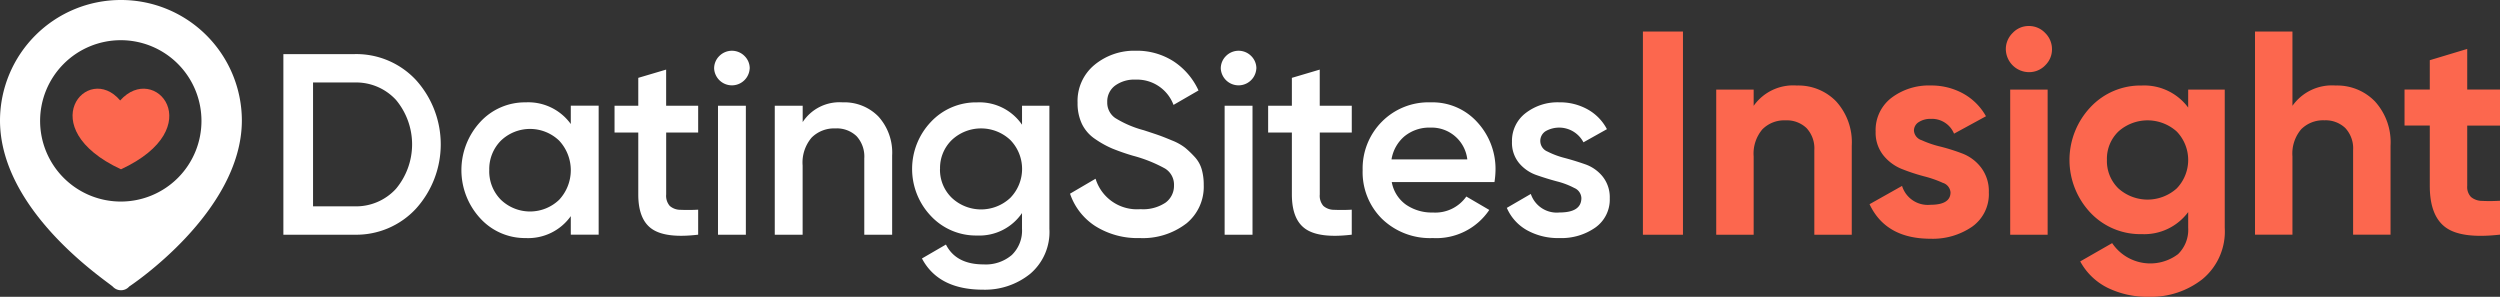
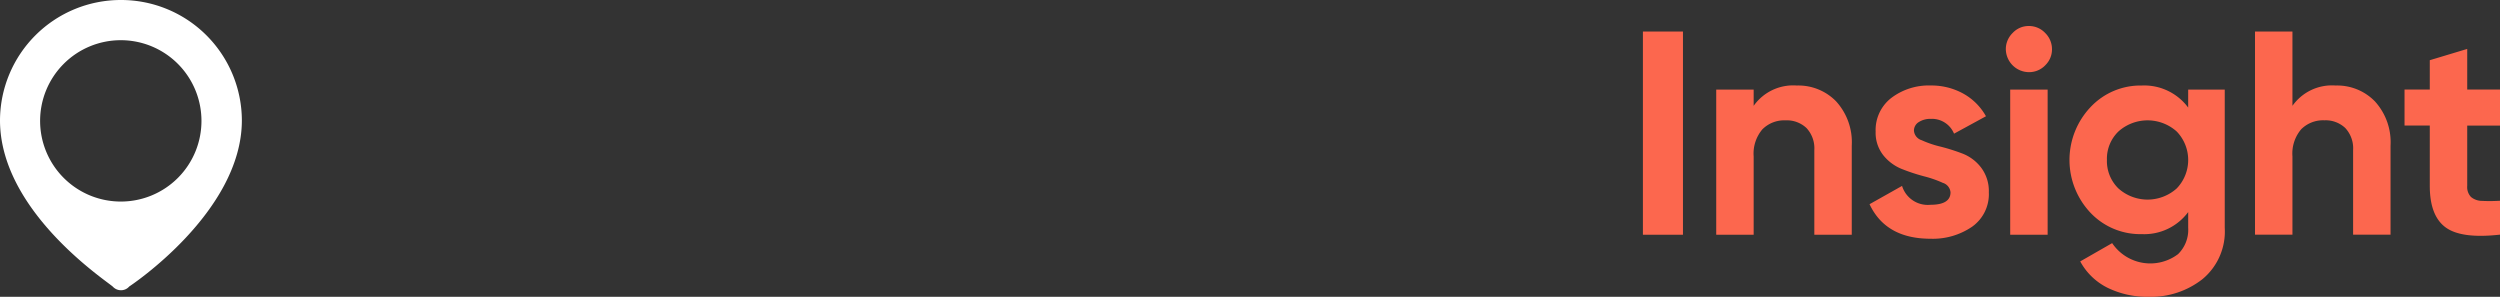
<svg xmlns="http://www.w3.org/2000/svg" id="logo-white" width="620.188" height="73.626" viewBox="0 0 310.094 36.813">
  <rect x="0" y="0" width="310.094" height="36.813" fill="#333333" stroke="none" />
  <defs>
    <style>
      .cls-1 {
        fill: #fff;
      }

      .cls-1, .cls-2 {
        fill-rule: evenodd;
      }

      .cls-2 {
        fill: #fc674e;
      }
    </style>
  </defs>
-   <path id="DatingSites" class="cls-1" d="M365.149,318.712v22.4h8.8a10.084,10.084,0,0,0,7.664-3.248,11.895,11.895,0,0,0,0-15.92,10.106,10.106,0,0,0-7.664-3.232h-8.8Zm3.68,18.88v-15.36h5.12a6.724,6.724,0,0,1,5.168,2.16,8.6,8.6,0,0,1,0,11.024,6.7,6.7,0,0,1-5.168,2.176h-5.12ZM400.8,327.384a6.5,6.5,0,0,0-5.6-2.688,7.526,7.526,0,0,0-5.632,2.432,8.812,8.812,0,0,0,0,11.952,7.5,7.5,0,0,0,5.632,2.448,6.476,6.476,0,0,0,5.6-2.72v2.3h3.456v-16H400.8v2.272Zm-10.112,5.728a5,5,0,0,1,1.44-3.664,5.218,5.218,0,0,1,7.232,0,5.381,5.381,0,0,1,0,7.328,5.218,5.218,0,0,1-7.232,0A5,5,0,0,1,390.685,333.112Zm25.907-8h-3.968v-4.48l-3.456,1.024v3.456h-2.944v3.328h2.944v7.68q0,3.137,1.728,4.3t5.7,0.688v-3.1a21.773,21.773,0,0,1-2.192.016,2.007,2.007,0,0,1-1.328-.48,1.914,1.914,0,0,1-.448-1.424v-7.68h3.968v-3.328Zm6.4-4.608a2.151,2.151,0,0,0-.64-1.552,2.2,2.2,0,0,0-3.136,0,2.147,2.147,0,0,0-.64,1.552A2.208,2.208,0,0,0,422.988,320.5Zm-0.48,20.608v-16h-3.456v16h3.456Zm7.049-13.952v-2.048H426.1v16h3.456v-8.576a4.766,4.766,0,0,1,1.12-3.472,3.952,3.952,0,0,1,2.944-1.136,3.546,3.546,0,0,1,2.624.96,3.724,3.724,0,0,1,.96,2.752v9.472h3.456v-9.824a6.67,6.67,0,0,0-1.7-4.832,5.9,5.9,0,0,0-4.448-1.76,5.448,5.448,0,0,0-4.96,2.464h0Zm27.213,0.32A6.4,6.4,0,0,0,451.2,324.7a7.656,7.656,0,0,0-5.728,2.416,8.468,8.468,0,0,0,0,11.68,7.656,7.656,0,0,0,5.728,2.416,6.4,6.4,0,0,0,5.568-2.784v1.952a4.207,4.207,0,0,1-1.264,3.248,4.971,4.971,0,0,1-3.5,1.168q-3.425,0-4.672-2.464l-2.976,1.728q2.048,3.872,7.584,3.872a8.937,8.937,0,0,0,5.824-1.952,6.8,6.8,0,0,0,2.4-5.6V325.112H456.77v2.368Zm-10.176,5.472a4.836,4.836,0,0,1,1.456-3.584,5.3,5.3,0,0,1,7.264,0,5.139,5.139,0,0,1,0,7.168,5.3,5.3,0,0,1-7.264,0A4.836,4.836,0,0,1,446.594,332.952Zm30.515,6.8a5.871,5.871,0,0,0,2.192-4.816,6.894,6.894,0,0,0-.256-1.952,3.833,3.833,0,0,0-.88-1.536,12.4,12.4,0,0,0-1.168-1.12,6.616,6.616,0,0,0-1.616-.9q-1.072-.449-1.664-0.656t-1.872-.624a12.965,12.965,0,0,1-3.536-1.52,2.313,2.313,0,0,1-.976-1.968,2.446,2.446,0,0,1,.96-2.032,4.04,4.04,0,0,1,2.56-.752,4.827,4.827,0,0,1,4.7,3.136l3.1-1.792a8.583,8.583,0,0,0-3.1-3.616,8.427,8.427,0,0,0-4.7-1.312,7.731,7.731,0,0,0-5.088,1.744,5.8,5.8,0,0,0-2.112,4.72,5.938,5.938,0,0,0,.544,2.624,4.759,4.759,0,0,0,1.648,1.872,12.016,12.016,0,0,0,2.1,1.168,26.945,26.945,0,0,0,2.592.9A17.416,17.416,0,0,1,474.5,332.9a2.341,2.341,0,0,1,1.12,2.1,2.579,2.579,0,0,1-1.04,2.128,5,5,0,0,1-3.12.816,5.364,5.364,0,0,1-5.568-3.776l-3.168,1.856a7.733,7.733,0,0,0,3.152,4.032,9.828,9.828,0,0,0,5.488,1.472A8.843,8.843,0,0,0,477.109,339.752Zm8.723-19.248a2.151,2.151,0,0,0-.64-1.552,2.2,2.2,0,0,0-3.136,0,2.147,2.147,0,0,0-.64,1.552A2.208,2.208,0,0,0,485.832,320.5Zm-0.48,20.608v-16H481.9v16h3.456Zm12.307-16h-3.968v-4.48l-3.456,1.024v3.456h-2.944v3.328h2.944v7.68q0,3.137,1.728,4.3t5.7,0.688v-3.1a21.773,21.773,0,0,1-2.192.016,2.007,2.007,0,0,1-1.328-.48,1.914,1.914,0,0,1-.448-1.424v-7.68h3.968v-3.328Zm17.705,9.472a10.737,10.737,0,0,0,.128-1.44,8.543,8.543,0,0,0-2.256-5.984,7.481,7.481,0,0,0-5.776-2.464,8.141,8.141,0,0,0-6.08,2.416,8.232,8.232,0,0,0-2.368,6,8.146,8.146,0,0,0,2.4,6.032,8.556,8.556,0,0,0,6.3,2.384,7.922,7.922,0,0,0,7.008-3.488l-2.848-1.664a4.691,4.691,0,0,1-4.128,1.984,5.654,5.654,0,0,1-3.36-.976,4.392,4.392,0,0,1-1.76-2.8h12.736Zm-11.136-5.7a4.86,4.86,0,0,1,3.2-1.056A4.449,4.449,0,0,1,512,331.768H502.6A4.757,4.757,0,0,1,504.228,328.888Zm17.5-.624a3.4,3.4,0,0,1,4.672,1.392l2.912-1.632a5.991,5.991,0,0,0-2.384-2.448,7.039,7.039,0,0,0-3.536-.88,6.473,6.473,0,0,0-4.176,1.344,4.324,4.324,0,0,0-1.68,3.552,3.943,3.943,0,0,0,.88,2.64,4.913,4.913,0,0,0,2.16,1.488q1.279,0.448,2.544.784a9.694,9.694,0,0,1,2.144.816,1.419,1.419,0,0,1,.88,1.248q0,1.793-2.72,1.792a3.394,3.394,0,0,1-3.552-2.3l-2.976,1.728a5.817,5.817,0,0,0,2.464,2.752,7.916,7.916,0,0,0,4.064.992,7.308,7.308,0,0,0,4.464-1.312,4.248,4.248,0,0,0,1.776-3.616,4.12,4.12,0,0,0-.88-2.7,4.806,4.806,0,0,0-2.16-1.52q-1.28-.448-2.544-0.784a10.3,10.3,0,0,1-2.144-.8A1.425,1.425,0,0,1,521.728,328.264Z" transform="translate(-330 -312)" />
  <path id="Insight" class="cls-2" d="M533.783,341.112h4.968v-25.2h-4.968v25.2Zm13.737-15.984v-2.016h-4.644v18h4.644v-9.72a4.641,4.641,0,0,1,1.08-3.348,3.822,3.822,0,0,1,2.88-1.116,3.54,3.54,0,0,1,2.592.954,3.688,3.688,0,0,1,.972,2.754v10.476h4.644V330.06a7.52,7.52,0,0,0-1.926-5.472,6.518,6.518,0,0,0-4.878-1.98,6,6,0,0,0-5.364,2.52h0ZM568,327.144a2.638,2.638,0,0,1,1.494-.4,2.962,2.962,0,0,1,2.88,1.836l3.96-2.16a7.242,7.242,0,0,0-2.844-2.826,8.158,8.158,0,0,0-4-.99,7.69,7.69,0,0,0-4.878,1.53,5.026,5.026,0,0,0-1.962,4.194,4.491,4.491,0,0,0,.954,2.934,5.6,5.6,0,0,0,2.322,1.71,24.211,24.211,0,0,0,2.736.9,13.678,13.678,0,0,1,2.322.81,1.35,1.35,0,0,1,.954,1.17q0,1.548-2.484,1.548a3.336,3.336,0,0,1-3.528-2.34l-4.032,2.268q2.016,4.284,7.56,4.284a8.609,8.609,0,0,0,5.166-1.494,4.945,4.945,0,0,0,2.07-4.266,4.833,4.833,0,0,0-.954-3.06,5.322,5.322,0,0,0-2.322-1.746,24.126,24.126,0,0,0-2.736-.864,12.669,12.669,0,0,1-2.322-.792,1.348,1.348,0,0,1-.954-1.17A1.234,1.234,0,0,1,568,327.144Zm15.678-7.038a2.736,2.736,0,0,0,.846-2,2.8,2.8,0,0,0-.846-2.016,2.746,2.746,0,0,0-2.034-.864,2.7,2.7,0,0,0-2,.864,2.788,2.788,0,0,0-.846,2.016,2.89,2.89,0,0,0,2.844,2.844A2.775,2.775,0,0,0,583.682,320.106Zm0.306,21.006v-18h-4.644v18h4.644Zm17.434-15.768a6.784,6.784,0,0,0-5.76-2.736,8.487,8.487,0,0,0-6.372,2.7,9.533,9.533,0,0,0-.018,13.05,8.5,8.5,0,0,0,6.39,2.682,6.784,6.784,0,0,0,5.76-2.736v1.944a4.218,4.218,0,0,1-1.26,3.276,5.706,5.706,0,0,1-8.172-1.368l-3.96,2.268a7.808,7.808,0,0,0,3.4,3.276,11.265,11.265,0,0,0,5.13,1.116,10.328,10.328,0,0,0,6.642-2.2,7.67,7.67,0,0,0,2.754-6.372V323.112h-4.536v2.232Zm-10.08,6.48a4.694,4.694,0,0,1,1.422-3.51,5.415,5.415,0,0,1,7.236,0,5.087,5.087,0,0,1,0,7.056,5.415,5.415,0,0,1-7.236,0,4.737,4.737,0,0,1-1.422-3.546h0Zm23.011-6.7v-9.216h-4.644v25.2h4.644v-9.72a4.641,4.641,0,0,1,1.08-3.348,3.823,3.823,0,0,1,2.88-1.116,3.54,3.54,0,0,1,2.592.954,3.688,3.688,0,0,1,.972,2.754v10.476h4.644V330.06a7.516,7.516,0,0,0-1.926-5.472,6.516,6.516,0,0,0-4.878-1.98,6,6,0,0,0-5.364,2.52h0Zm25.747-2.016h-4.068v-5.04l-4.644,1.4v3.636h-3.132v4.464h3.132v7.488q0,3.708,1.962,5.148t6.75,0.9V336.9a20.158,20.158,0,0,1-2.232.018,2.148,2.148,0,0,1-1.368-.486,1.781,1.781,0,0,1-.468-1.368v-7.488H640.1v-4.464Z" transform="translate(-330 -312)" />
  <path id="postion" class="cls-1" d="M360,326.929A14.98,14.98,0,0,0,345,312h0a14.98,14.98,0,0,0-15,14.926c0,11.385,13.441,20.052,14.012,20.648A1.364,1.364,0,0,0,345,348h0.03a1.338,1.338,0,0,0,1-.464S360,338.363,360,326.929ZM345,337a10.007,10.007,0,1,1,9.989-10.007A10,10,0,0,1,345,337h0Z" transform="translate(-330 -312)" />
-   <path id="heart" class="cls-2" d="M344.908,324.462c4.28-4.819,11.2,3.383.1,8.538C333.907,327.845,340.823,319.643,344.908,324.462Z" transform="translate(-330 -312)" />
</svg>